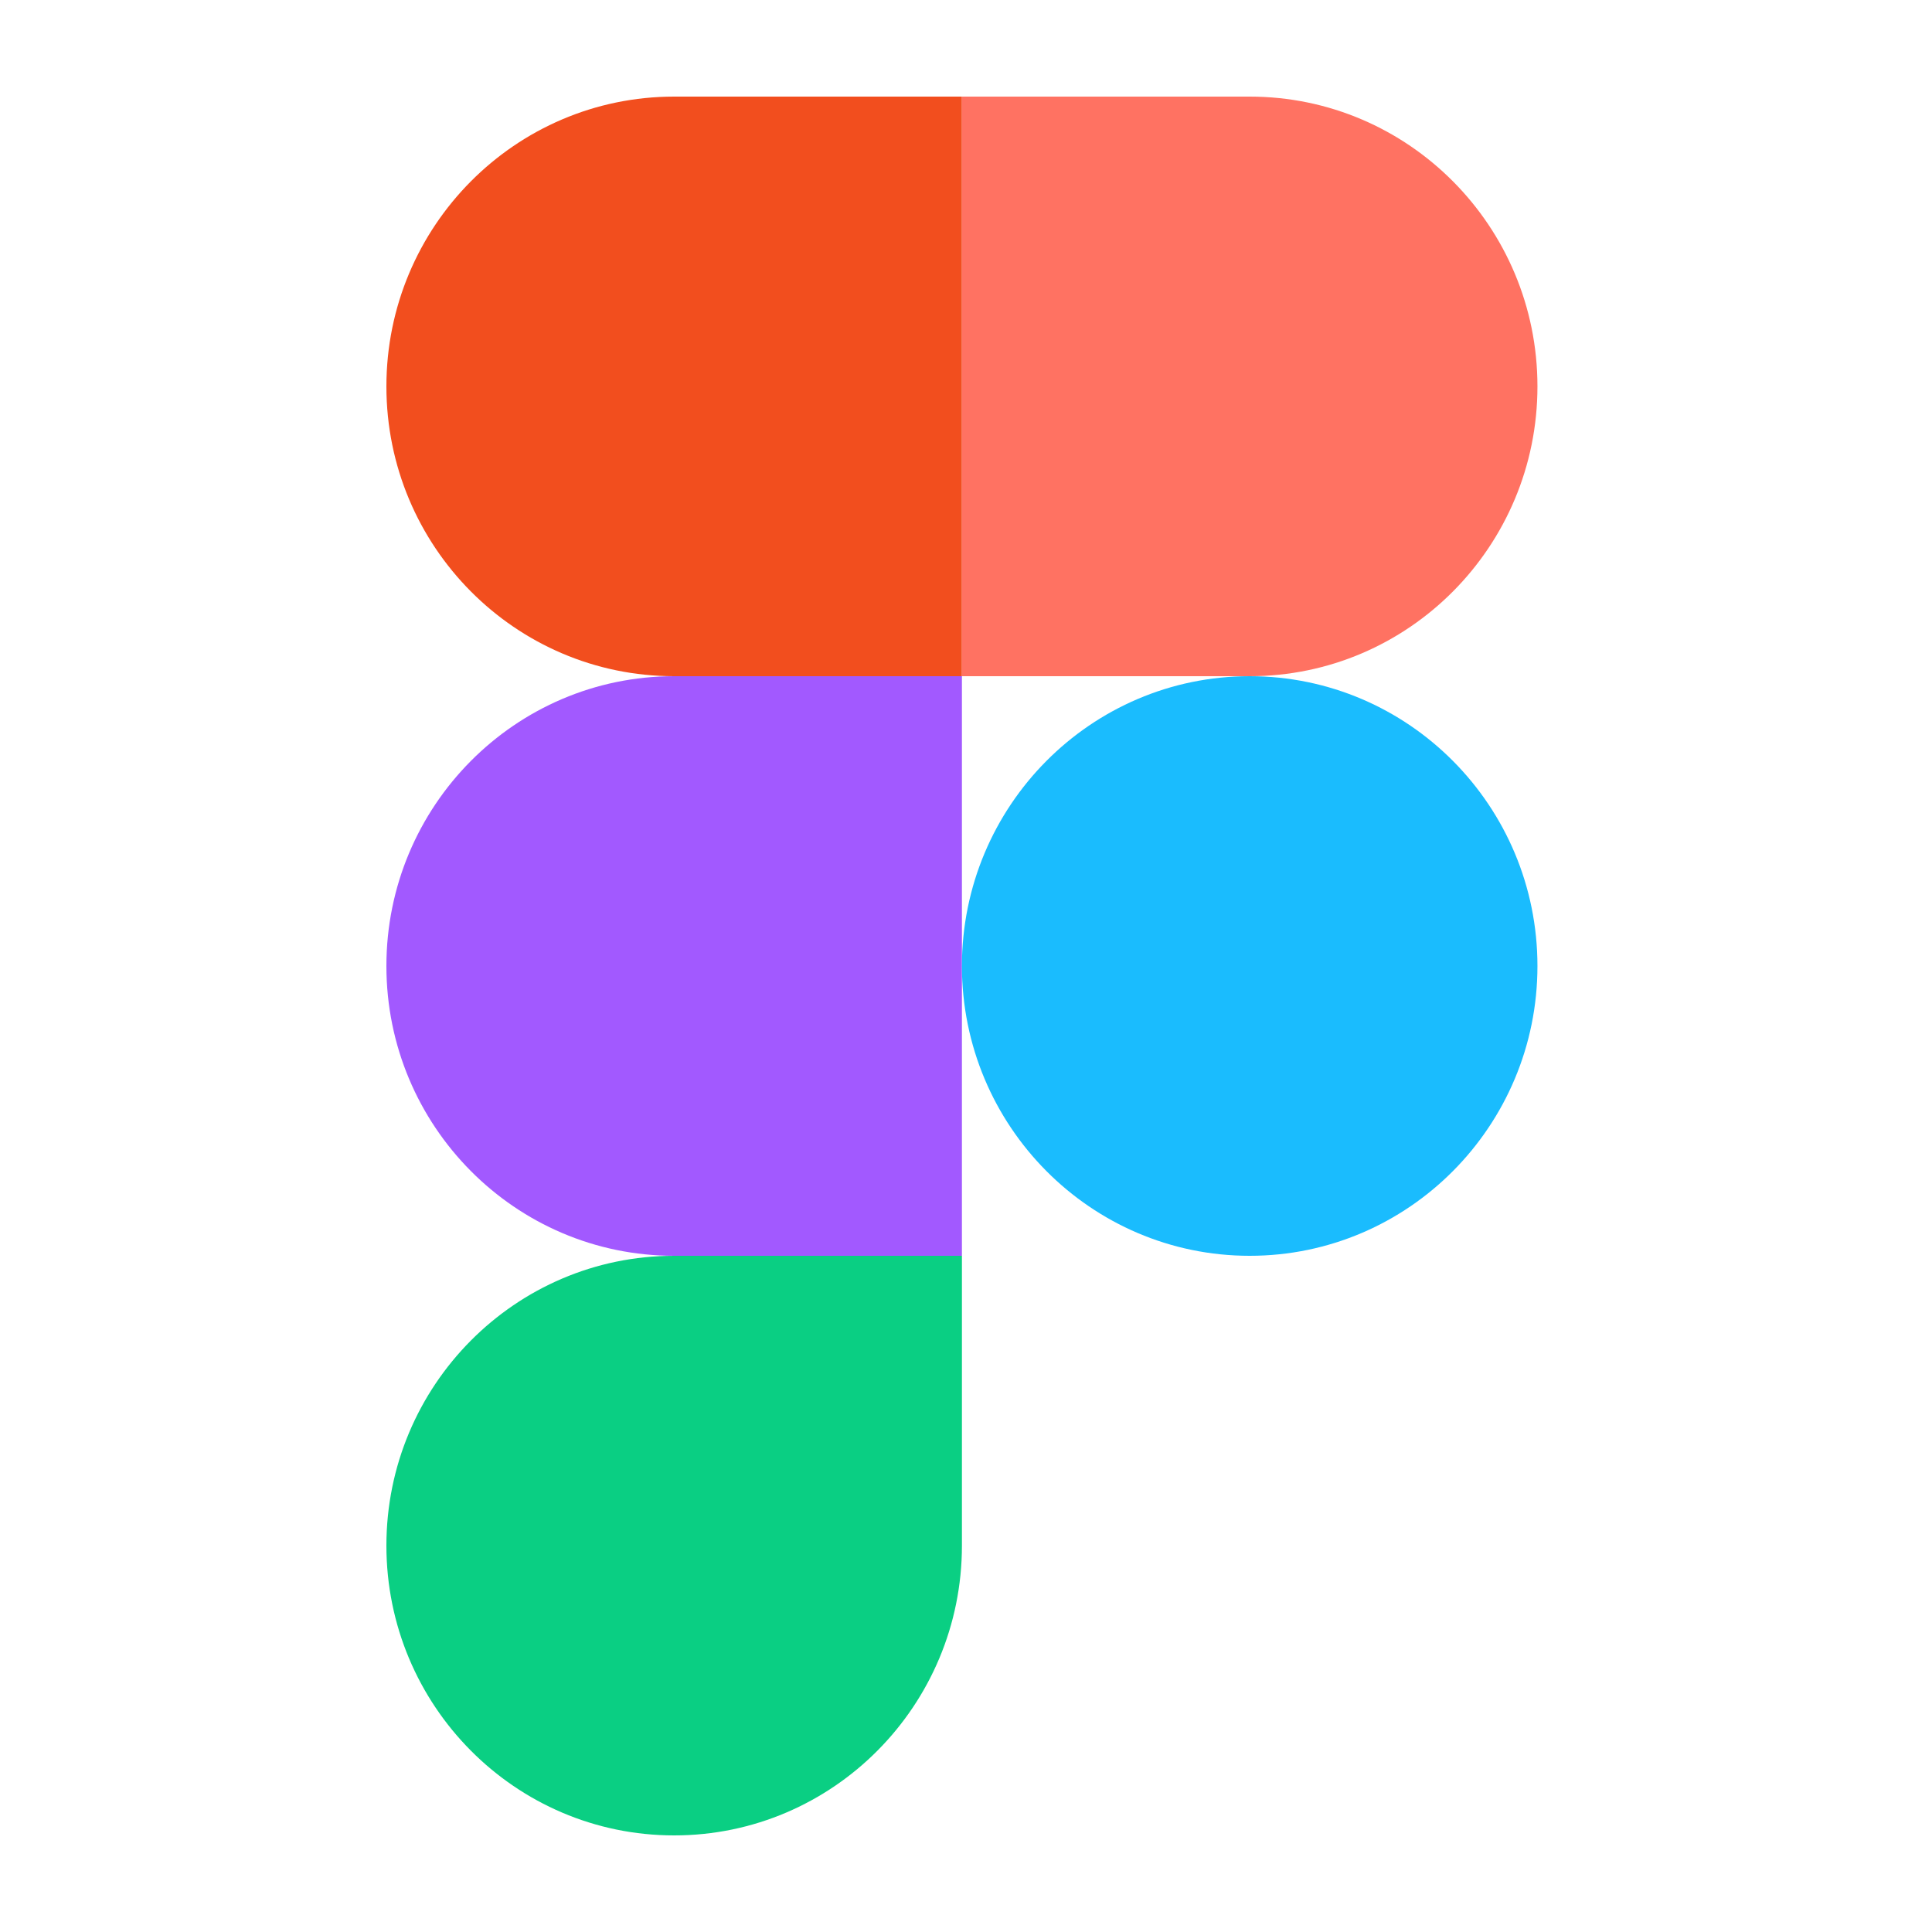
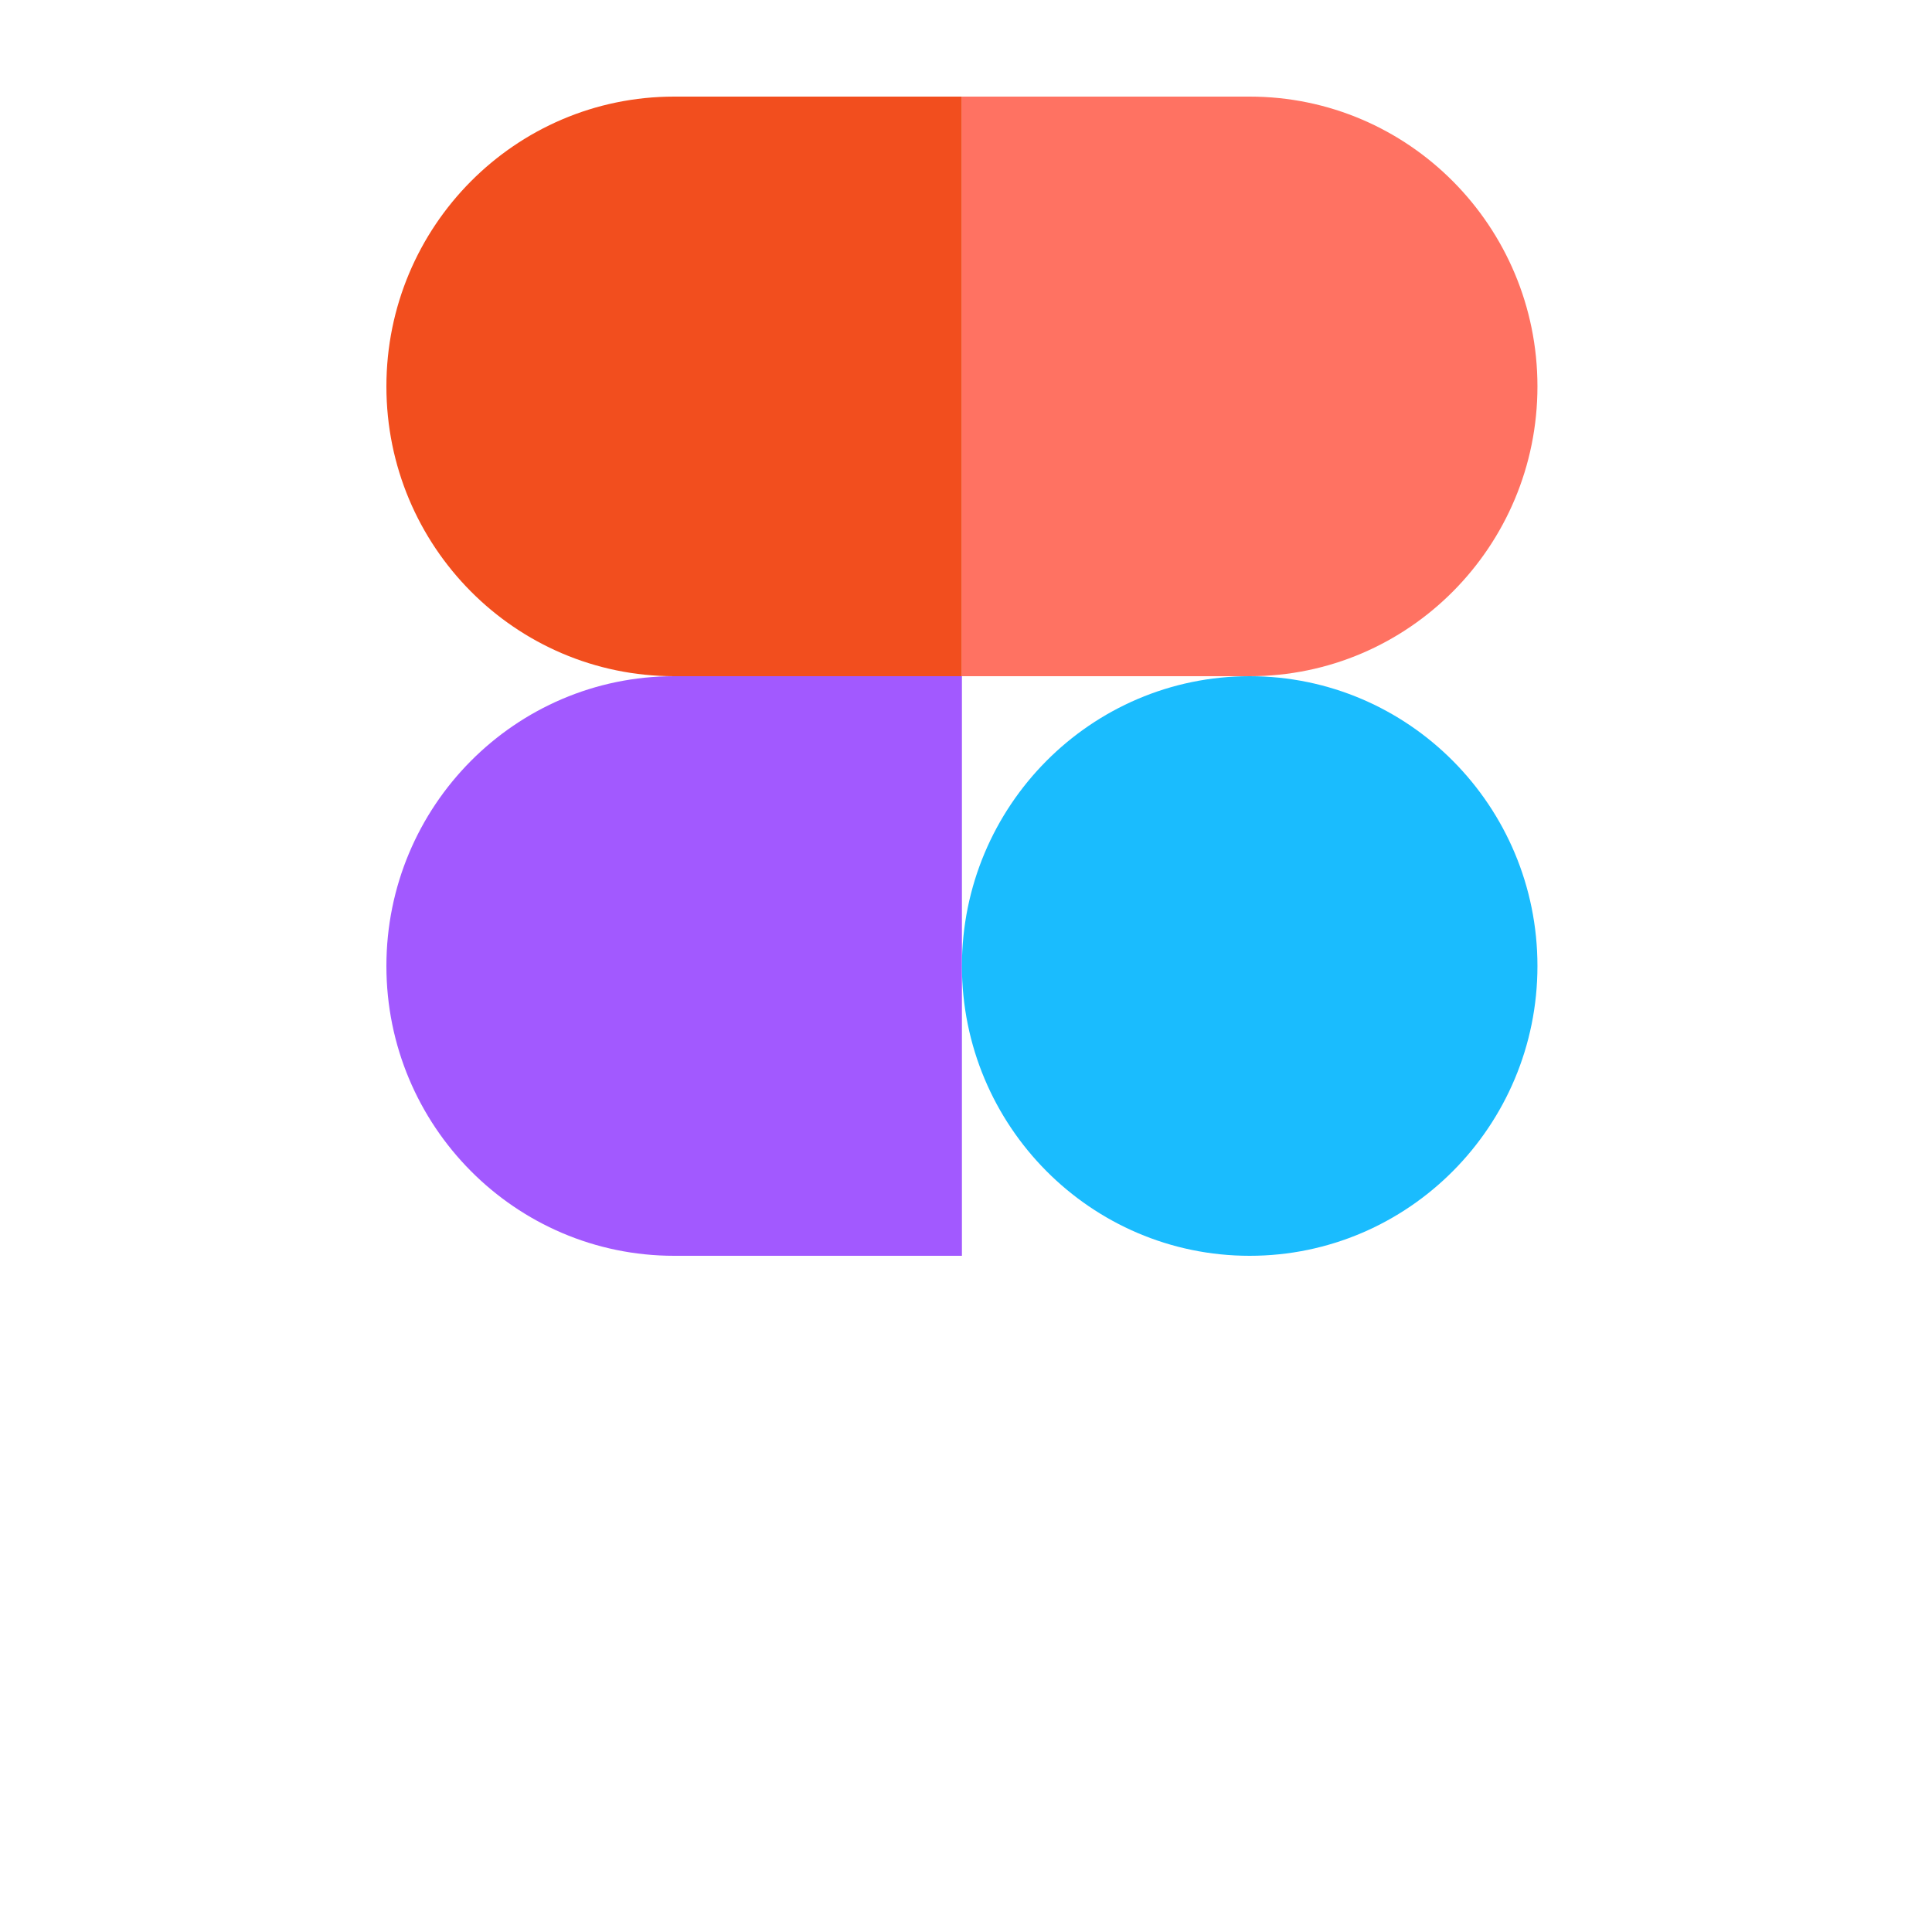
<svg xmlns="http://www.w3.org/2000/svg" width="100" height="100" viewBox="0 0 100 100" fill="none">
-   <path d="M34.894 95C43.116 95 49.789 88.28 49.789 80V65H34.894C26.673 65 20 71.72 20 80C20 88.28 26.673 95 34.894 95Z" fill="#0ACF83" />
  <path d="M20 50C20 41.72 26.673 35 34.894 35H49.789V65H34.894C26.673 65 20 58.28 20 50Z" fill="#A259FF" />
  <path d="M20 20C20 11.72 26.673 5 34.894 5H49.789V35H34.894C26.673 35 20 28.28 20 20Z" fill="#F24E1E" />
  <path d="M49.789 5H64.683C72.905 5 79.578 11.72 79.578 20C79.578 28.28 72.905 35 64.683 35H49.789V5Z" fill="#FF7262" />
  <path d="M79.578 50C79.578 58.28 72.905 65 64.683 65C56.462 65 49.789 58.28 49.789 50C49.789 41.72 56.462 35 64.683 35C72.905 35 79.578 41.72 79.578 50Z" fill="#1ABCFE" />
</svg>